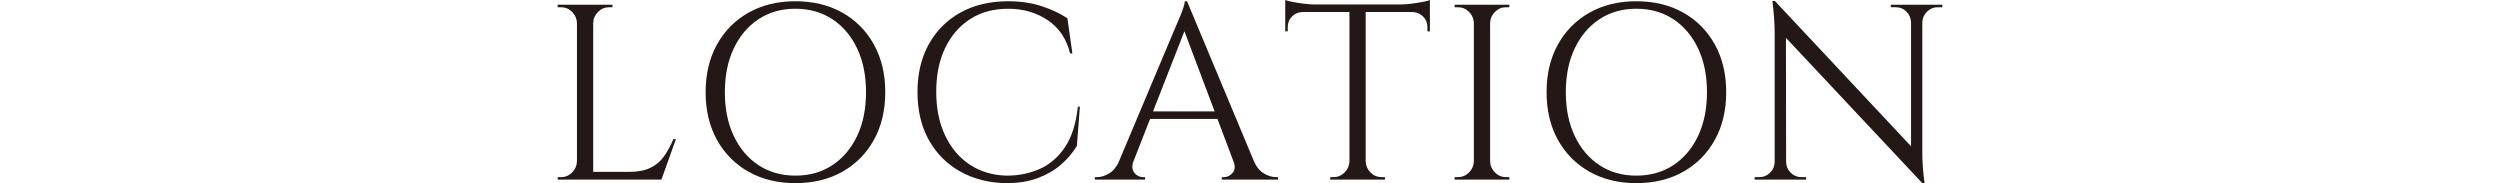
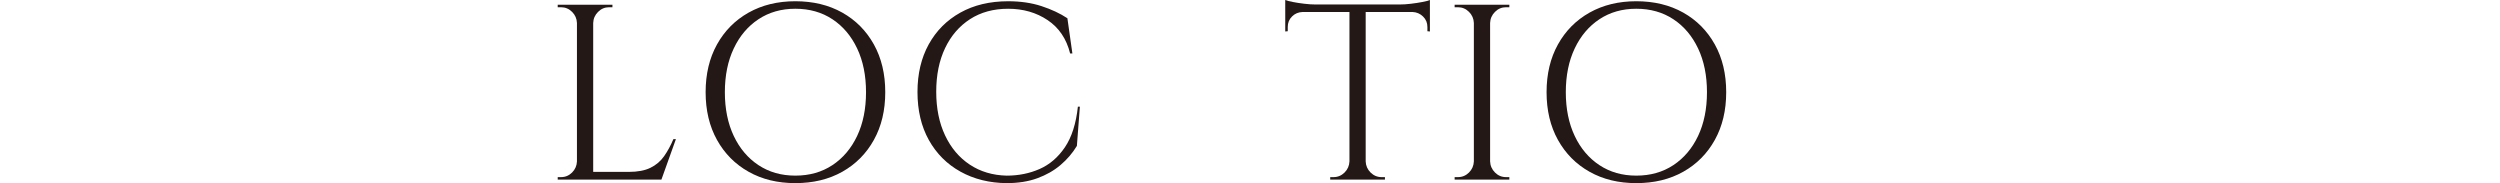
<svg xmlns="http://www.w3.org/2000/svg" id="_レイヤー_2" data-name="レイヤー 2" width="379" height="27.762" viewBox="0 0 379 27.762">
  <defs>
    <style>
      .cls-1 {
        fill: none;
      }

      .cls-2 {
        fill: #231815;
      }
    </style>
  </defs>
  <g id="_ガイド" data-name="ガイド">
    <g>
      <path class="cls-2" d="M87.579,3.483h-.114c-.025-.657-.271-1.218-.737-1.683-.469-.469-1.029-.703-1.686-.703h-.493v-.379h3.03v2.765ZM87.579,24.467v2.765h-3.03v-.379h.493c.657,0,1.218-.234,1.686-.7.465-.469.712-1.029.737-1.686h.114ZM89.928.718v26.514h-2.463V.718h2.463ZM89.814,3.483V.718h3.03v.379h-.49c-.66,0-1.221.234-1.686.703-.469.465-.715,1.026-.74,1.683h-.114ZM100.155,26.058v1.174h-10.341v-1.174h10.341ZM102.467,21.095l-2.198,6.137h-6.288l1.362-1.174c1.338,0,2.432-.21,3.276-.626.848-.416,1.535-1.002,2.065-1.76s.996-1.615,1.402-2.577h.379Z" />
      <path class="cls-2" d="M120.572.188c2.7,0,5.073.576,7.12,1.723,2.044,1.15,3.64,2.762,4.79,4.83,1.15,2.071,1.723,4.482,1.723,7.234s-.573,5.166-1.723,7.234c-1.15,2.071-2.746,3.68-4.79,4.83-2.047,1.15-4.42,1.723-7.12,1.723-2.679,0-5.04-.573-7.083-1.723-2.047-1.15-3.643-2.759-4.793-4.83-1.15-2.068-1.723-4.482-1.723-7.234s.573-5.163,1.723-7.234c1.15-2.068,2.746-3.68,4.793-4.83,2.044-1.147,4.405-1.723,7.083-1.723ZM120.572,26.625c2.145,0,4.019-.53,5.622-1.59s2.854-2.537,3.751-4.429c.897-1.896,1.344-4.106,1.344-6.63s-.447-4.734-1.344-6.627c-.897-1.896-2.148-3.372-3.751-4.432s-3.477-1.59-5.622-1.59c-2.124,0-3.985.53-5.588,1.59s-2.854,2.537-3.748,4.432c-.897,1.893-1.347,4.103-1.347,6.627s.45,4.734,1.347,6.63c.894,1.893,2.145,3.369,3.748,4.429s3.464,1.59,5.588,1.59Z" />
      <path class="cls-2" d="M163.709,16.173l-.453,5.946c-.657,1.085-1.483,2.053-2.481,2.897-.999.848-2.17,1.516-3.523,2.007-1.35.493-2.897.74-4.639.74-2.626-.025-4.962-.607-7.006-1.741-2.047-1.137-3.643-2.734-4.793-4.793-1.147-2.056-1.723-4.488-1.723-7.29,0-2.752.57-5.157,1.705-7.216,1.137-2.059,2.734-3.662,4.793-4.811,2.056-1.147,4.475-1.723,7.253-1.723,1.868,0,3.554.247,5.055.74,1.504.493,2.811,1.103,3.921,1.837l.758,5.342h-.342c-.555-2.222-1.692-3.908-3.409-5.058s-3.711-1.723-5.983-1.723c-2.222,0-4.149.524-5.776,1.572s-2.891,2.512-3.788,4.392c-.897,1.883-1.344,4.087-1.344,6.612s.447,4.734,1.344,6.627,2.145,3.372,3.751,4.432c1.603,1.06,3.464,1.615,5.585,1.664,1.794,0,3.452-.333,4.981-1.002s2.808-1.769,3.844-3.295c1.036-1.529,1.692-3.582,1.97-6.155h.302Z" />
-       <path class="cls-2" d="M171.812,24.467c-.176.505-.2.934-.074,1.288s.333.626.626.814c.29.188.586.284.888.284h.342v.379h-7.613v-.379h.342c.579,0,1.181-.182,1.797-.549.62-.367,1.131-.977,1.535-1.837h2.158ZM179.956.188l.342,2.654-9.506,24.276h-2.275l9.697-23.028c.277-.632.512-1.174.7-1.627.191-.456.354-.897.493-1.325.139-.432.21-.746.21-.949h.339ZM185.297,16.891v1.137h-11.855v-1.137h11.855ZM179.956.188l11.213,26.816h-3.221l-8.748-23.216.755-3.6ZM187.002,24.467h3.107c.376.86.882,1.47,1.513,1.837s1.236.549,1.819.549h.302v.379h-8.523v-.379h.342c.481,0,.909-.207,1.288-.626.379-.416.428-1.002.151-1.76Z" />
      <path class="cls-2" d="M194.843,0c.253.102.638.203,1.156.302.515.102,1.091.191,1.723.265.629.077,1.211.114,1.741.114l-4.62.416V0ZM216.774.681v1.137h-21.931V.681h21.931ZM197.457,1.705v.114c-.632.025-1.162.253-1.59.681-.432.428-.644.959-.644,1.59v.644l-.379.037V1.705h2.614ZM204.691,24.467v2.765h-3.03v-.379h.49c.657,0,1.218-.234,1.686-.7.469-.469.715-1.029.74-1.686h.114ZM207.037.832v26.4h-2.46V.832h2.46ZM206.926,24.467h.111c.028.657.271,1.218.74,1.686.469.465,1.029.7,1.686.7h.493v.379h-3.03v-2.765ZM216.774,0v1.097l-4.623-.416c.555,0,1.144-.037,1.763-.114.616-.074,1.193-.163,1.723-.265.53-.099.909-.2,1.137-.302ZM216.774,1.705v3.067l-.379-.037v-.644c0-.632-.222-1.162-.663-1.59-.444-.428-.968-.657-1.572-.681v-.114h2.614Z" />
      <path class="cls-2" d="M223.552,3.483h-.114c-.025-.657-.271-1.218-.737-1.683-.469-.469-1.029-.703-1.686-.703h-.493v-.379h3.03v2.765ZM223.552,24.467v2.765h-3.03v-.379h.493c.657,0,1.218-.234,1.686-.7.465-.469.712-1.029.737-1.686h.114ZM225.9.718v26.514h-2.463V.718h2.463ZM225.786,3.483V.718h3.03v.379h-.49c-.66,0-1.221.234-1.686.703-.469.465-.715,1.026-.74,1.683h-.114ZM225.786,24.467h.114c.025.657.271,1.218.74,1.686.465.465,1.026.7,1.686.7h.49v.379h-3.03v-2.765Z" />
      <path class="cls-2" d="M248.059.188c2.7,0,5.073.576,7.12,1.723,2.044,1.15,3.64,2.762,4.79,4.83,1.15,2.071,1.723,4.482,1.723,7.234s-.573,5.166-1.723,7.234c-1.15,2.071-2.746,3.68-4.79,4.83-2.047,1.15-4.42,1.723-7.12,1.723-2.679,0-5.04-.573-7.083-1.723-2.047-1.15-3.643-2.759-4.793-4.83-1.15-2.068-1.723-4.482-1.723-7.234s.573-5.163,1.723-7.234c1.15-2.068,2.746-3.68,4.793-4.83,2.044-1.147,4.405-1.723,7.083-1.723ZM248.059,26.625c2.145,0,4.019-.53,5.622-1.59s2.854-2.537,3.751-4.429c.897-1.896,1.344-4.106,1.344-6.63s-.447-4.734-1.344-6.627c-.897-1.896-2.148-3.372-3.751-4.432s-3.477-1.59-5.622-1.59c-2.124,0-3.985.53-5.588,1.59s-2.854,2.537-3.748,4.432c-.897,1.893-1.347,4.103-1.347,6.627s.45,4.734,1.347,6.63c.894,1.893,2.145,3.369,3.748,4.429s3.464,1.59,5.588,1.59Z" />
-       <path class="cls-2" d="M269.151,24.544v2.688h-3.144v-.379h.718c.632,0,1.174-.228,1.631-.681.453-.456.681-.999.681-1.627h.114ZM269.074.151l1.668,2.121.037,24.96h-1.741V4.885c0-1.288-.114-2.867-.342-4.734h.379ZM269.074.151l22.008,23.484.339,4.127-22.004-23.444-.342-4.167ZM270.779,24.544c0,.629.228,1.171.681,1.627.456.453.999.681,1.631.681h.718v.379h-3.144v-2.688h.114ZM286.649.718h3.144v2.691h-.077c-.025-.657-.259-1.205-.7-1.649-.444-.441-.992-.663-1.649-.663h-.718v-.379ZM291.421.718v22.196c0,.808.025,1.584.077,2.33.049.746.139,1.584.265,2.518h-.342l-1.705-2.007V.718h1.705ZM294.451.718v.379h-.681c-.632,0-1.174.222-1.627.663-.456.444-.697.992-.721,1.649h-.114V.718h3.144Z" />
    </g>
  </g>
  <g id="_説明_枠" data-name="説明_枠">
    <rect class="cls-1" y="5.157" width="379" height="11.299" />
  </g>
</svg>